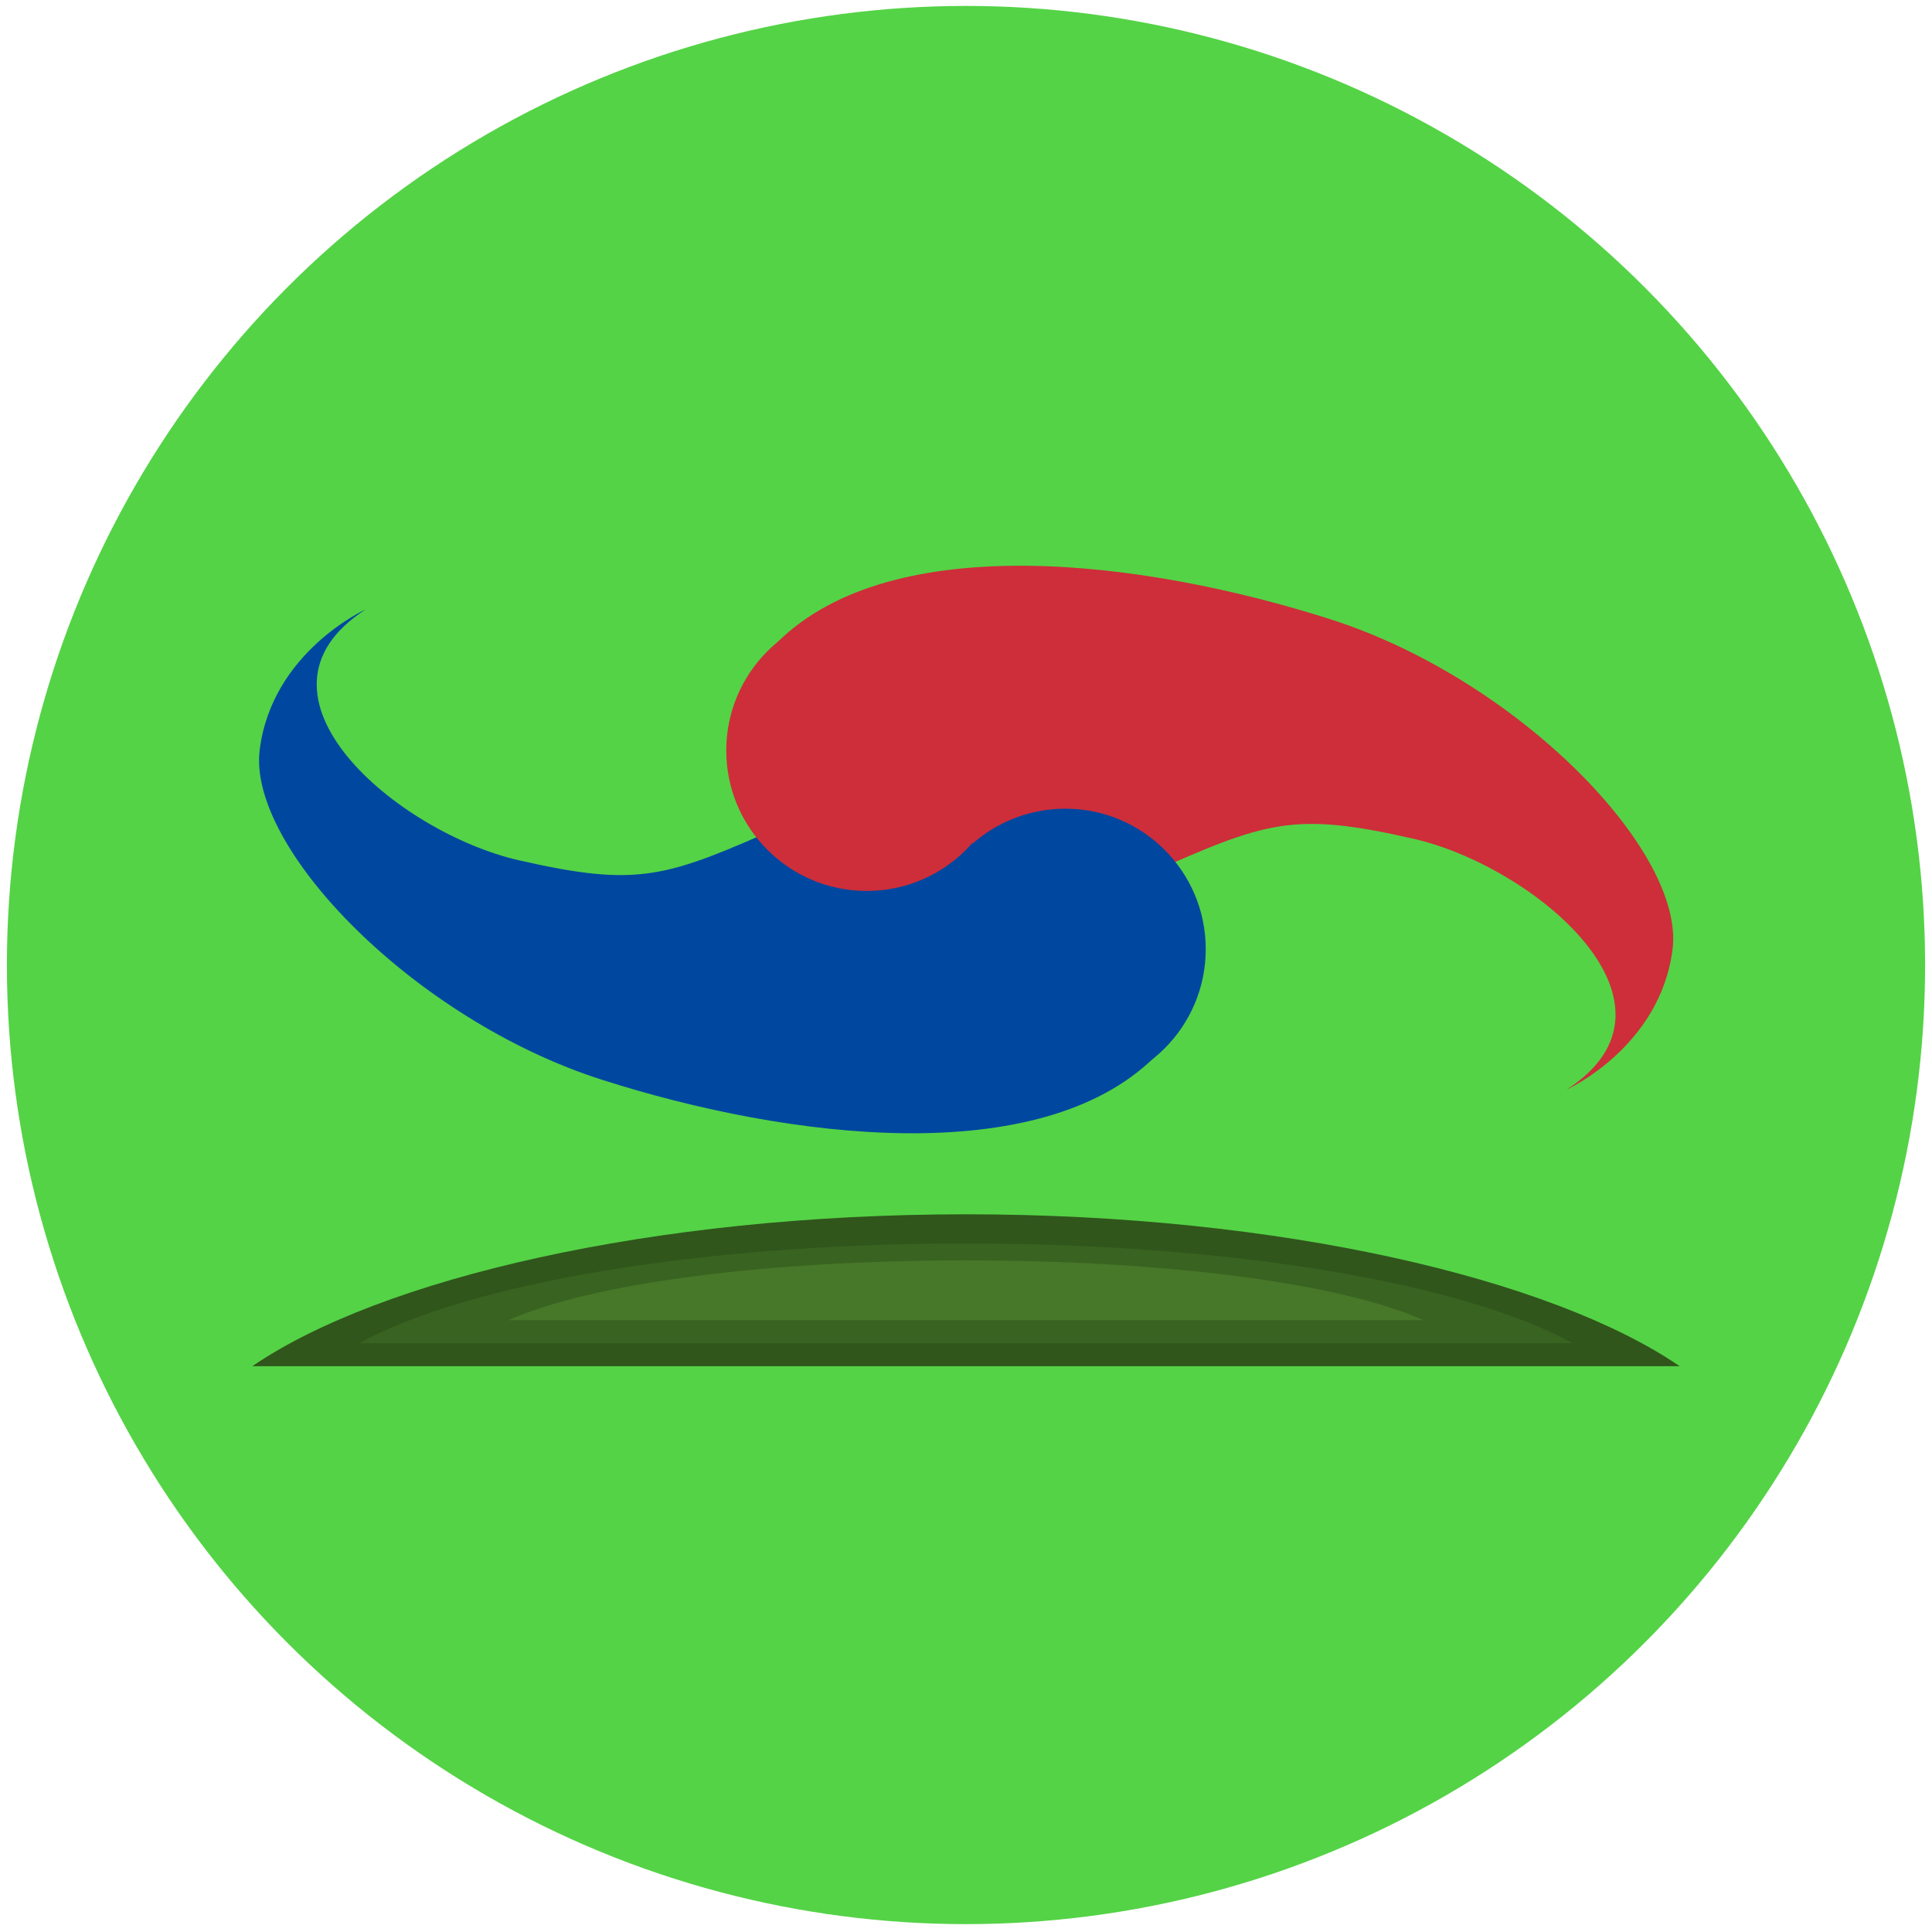
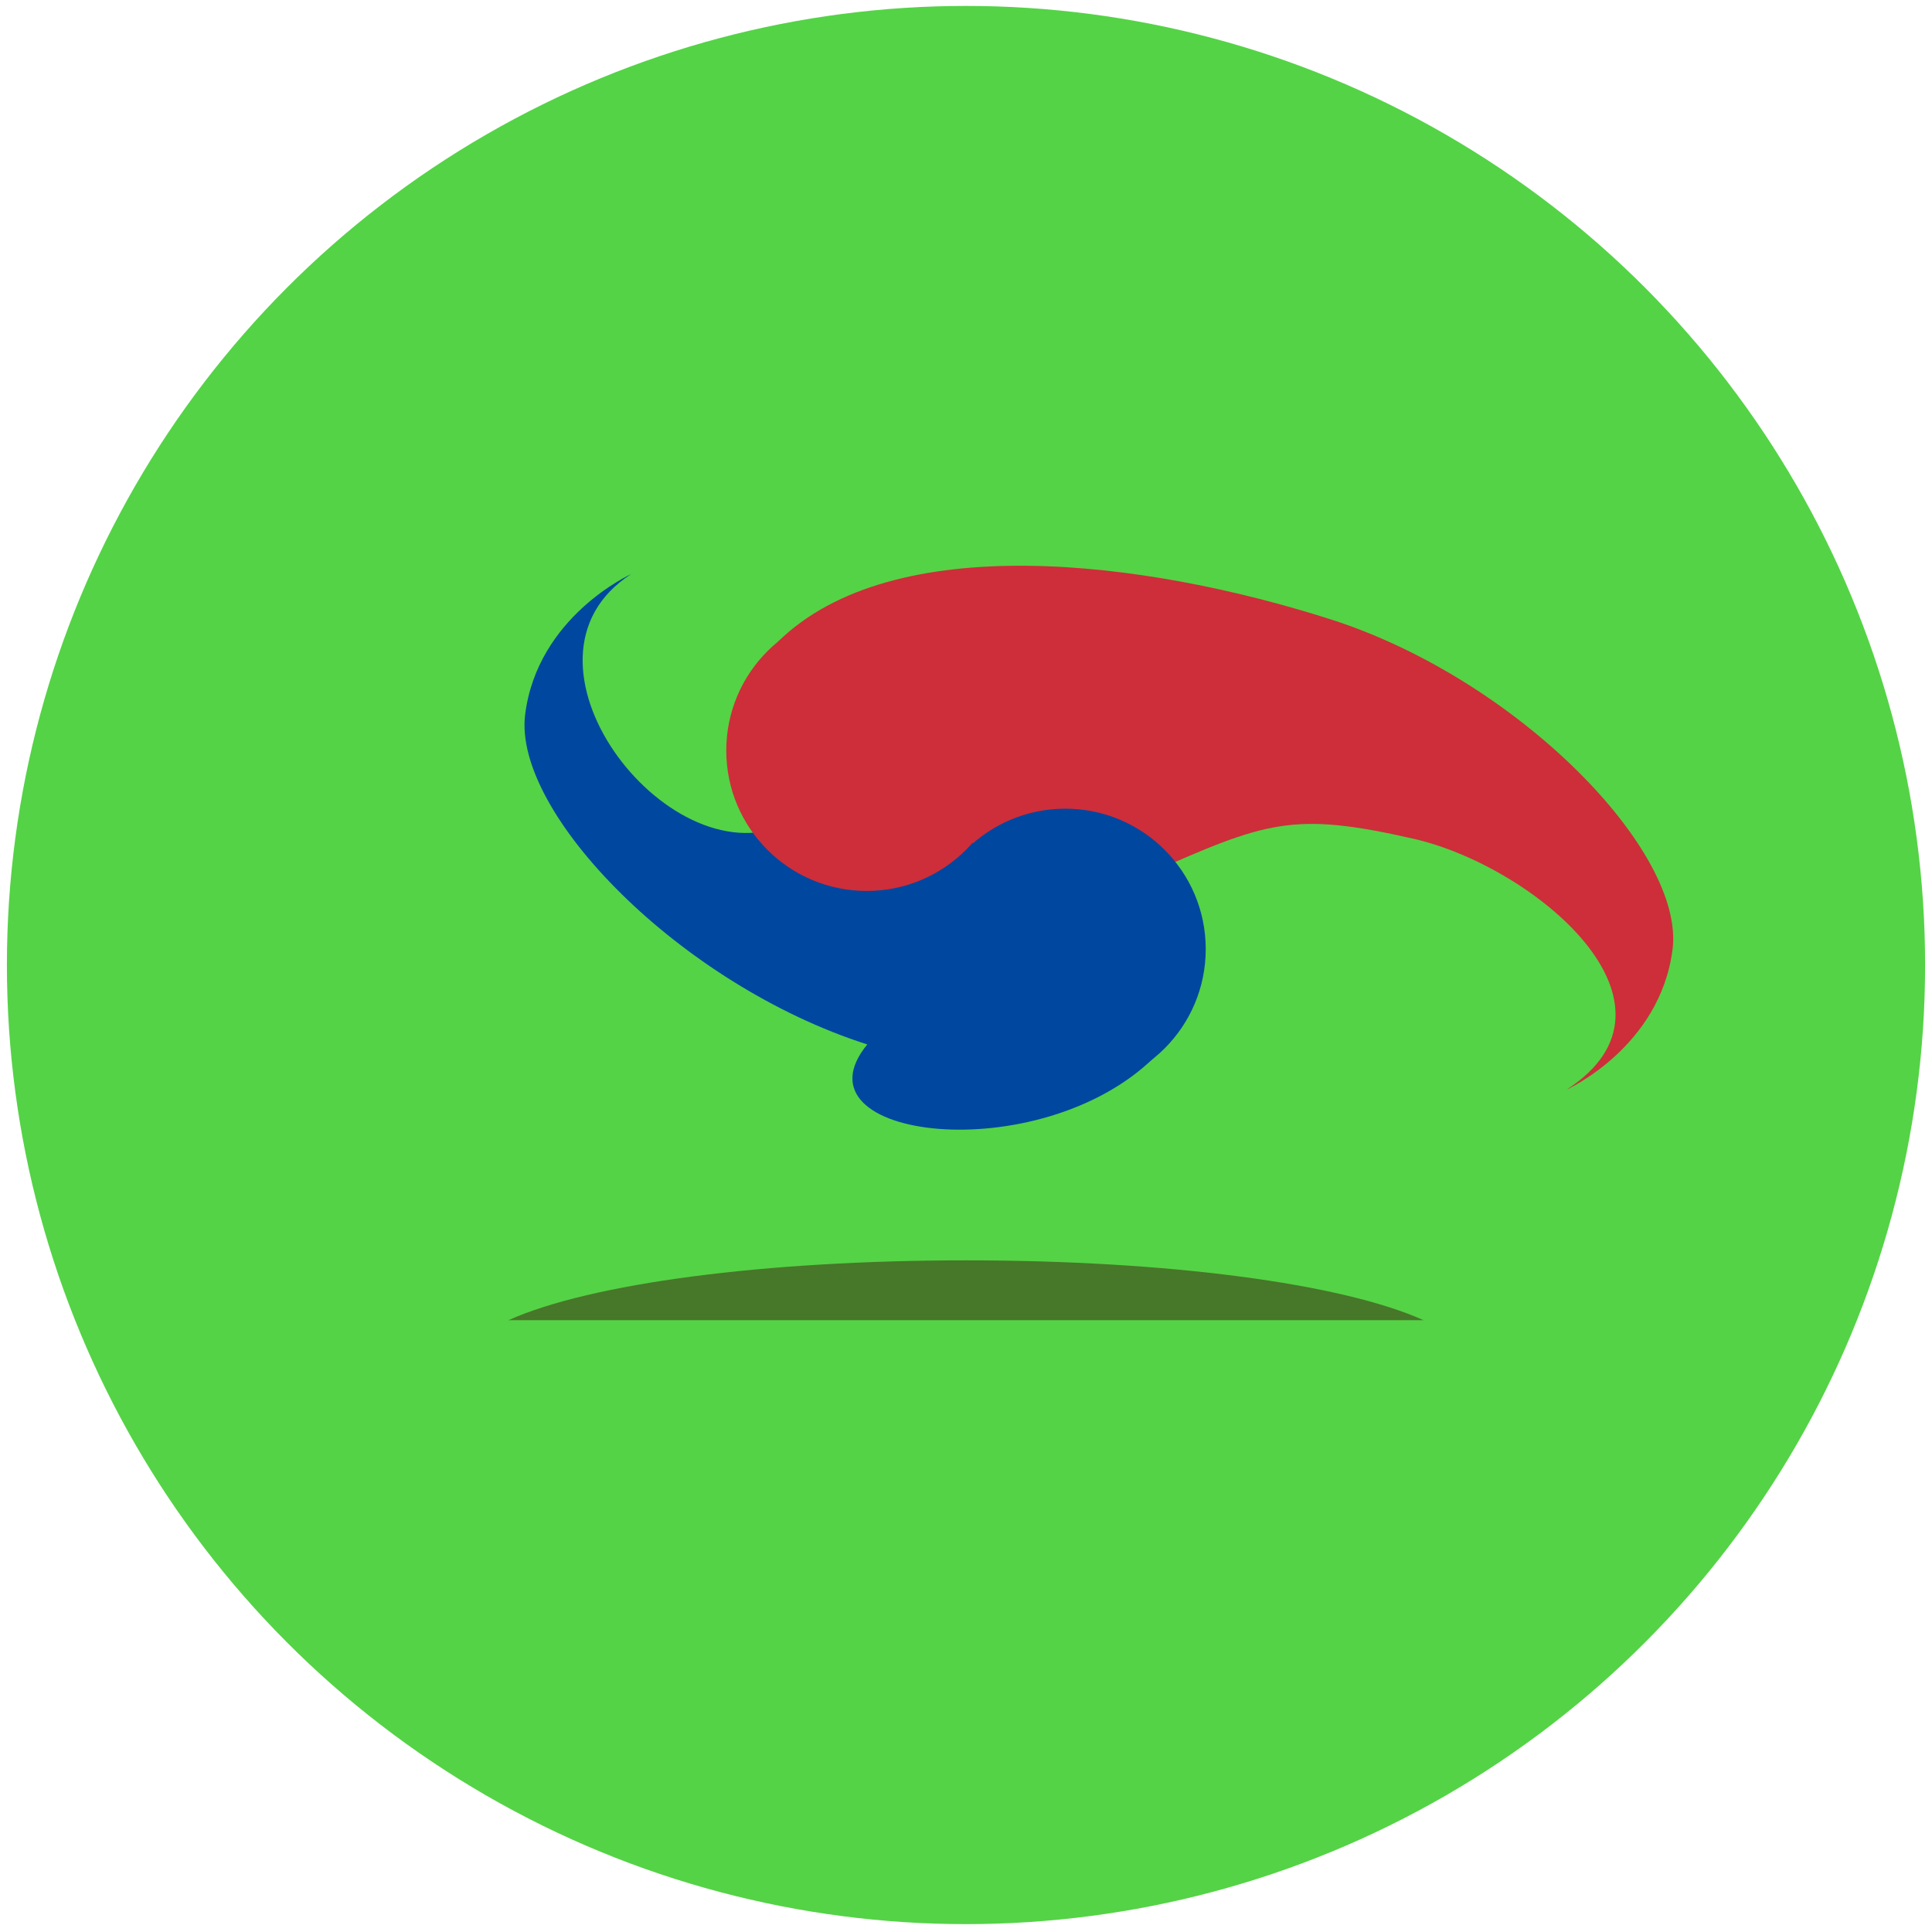
<svg xmlns="http://www.w3.org/2000/svg" version="1.1" id="Layer_1" x="0px" y="0px" width="420px" height="420px" viewBox="0 0 420 420" enable-background="new 0 0 420 420" xml:space="preserve">
  <g>
    <circle fill="#54D346" cx="210" cy="209.789" r="208.5" />
    <g>
      <path fill="#CD2E3A" d="M169.129,139.487l39.445,46.593c0,0,15.269,15.258,40.952,3.918c25.685-11.342,31.355-13.677,57.707-7.673    c26.351,6.005,62.042,36.019,33.356,54.534c0,0,20.347-9.192,23.015-30.529c2.669-21.336-33.69-58.695-74.384-71.704    C248.526,121.617,194.135,114.994,169.129,139.487z" />
-       <path fill="#0047A0" d="M250.93,229.864l-39.445-46.593c0,0-15.27-15.259-40.953-3.918c-25.685,11.342-31.355,13.676-57.707,7.672    s-62.042-36.018-33.355-54.534c0,0-20.348,9.192-23.016,30.529s33.689,58.695,74.384,71.704    C171.531,247.734,225.922,254.356,250.93,229.864z" />
+       <path fill="#0047A0" d="M250.93,229.864l-39.445-46.593c0,0-15.27-15.259-40.953-3.918s-62.042-36.018-33.355-54.534c0,0-20.348,9.192-23.016,30.529s33.689,58.695,74.384,71.704    C171.531,247.734,225.922,254.356,250.93,229.864z" />
      <circle fill="#0047A0" cx="231.587" cy="206.331" r="30.529" />
      <circle fill="#CD2E3A" cx="188.413" cy="163.157" r="30.529" />
    </g>
-     <path fill="#30561C" d="M365.149,297c-27.795-19-86.822-33.022-155.149-33.022S82.645,278,54.85,297H365.149z" />
-     <path fill="#396320" d="M341.888,292c-23.627-13-73.805-21.682-131.888-21.682S101.74,279,78.111,292H341.888z" />
    <path fill="#477729" d="M309.479,287c-17.822-8-55.67-13.01-99.479-13.01c-43.811,0-81.657,5.01-99.479,13.01H309.479z" />
  </g>
</svg>